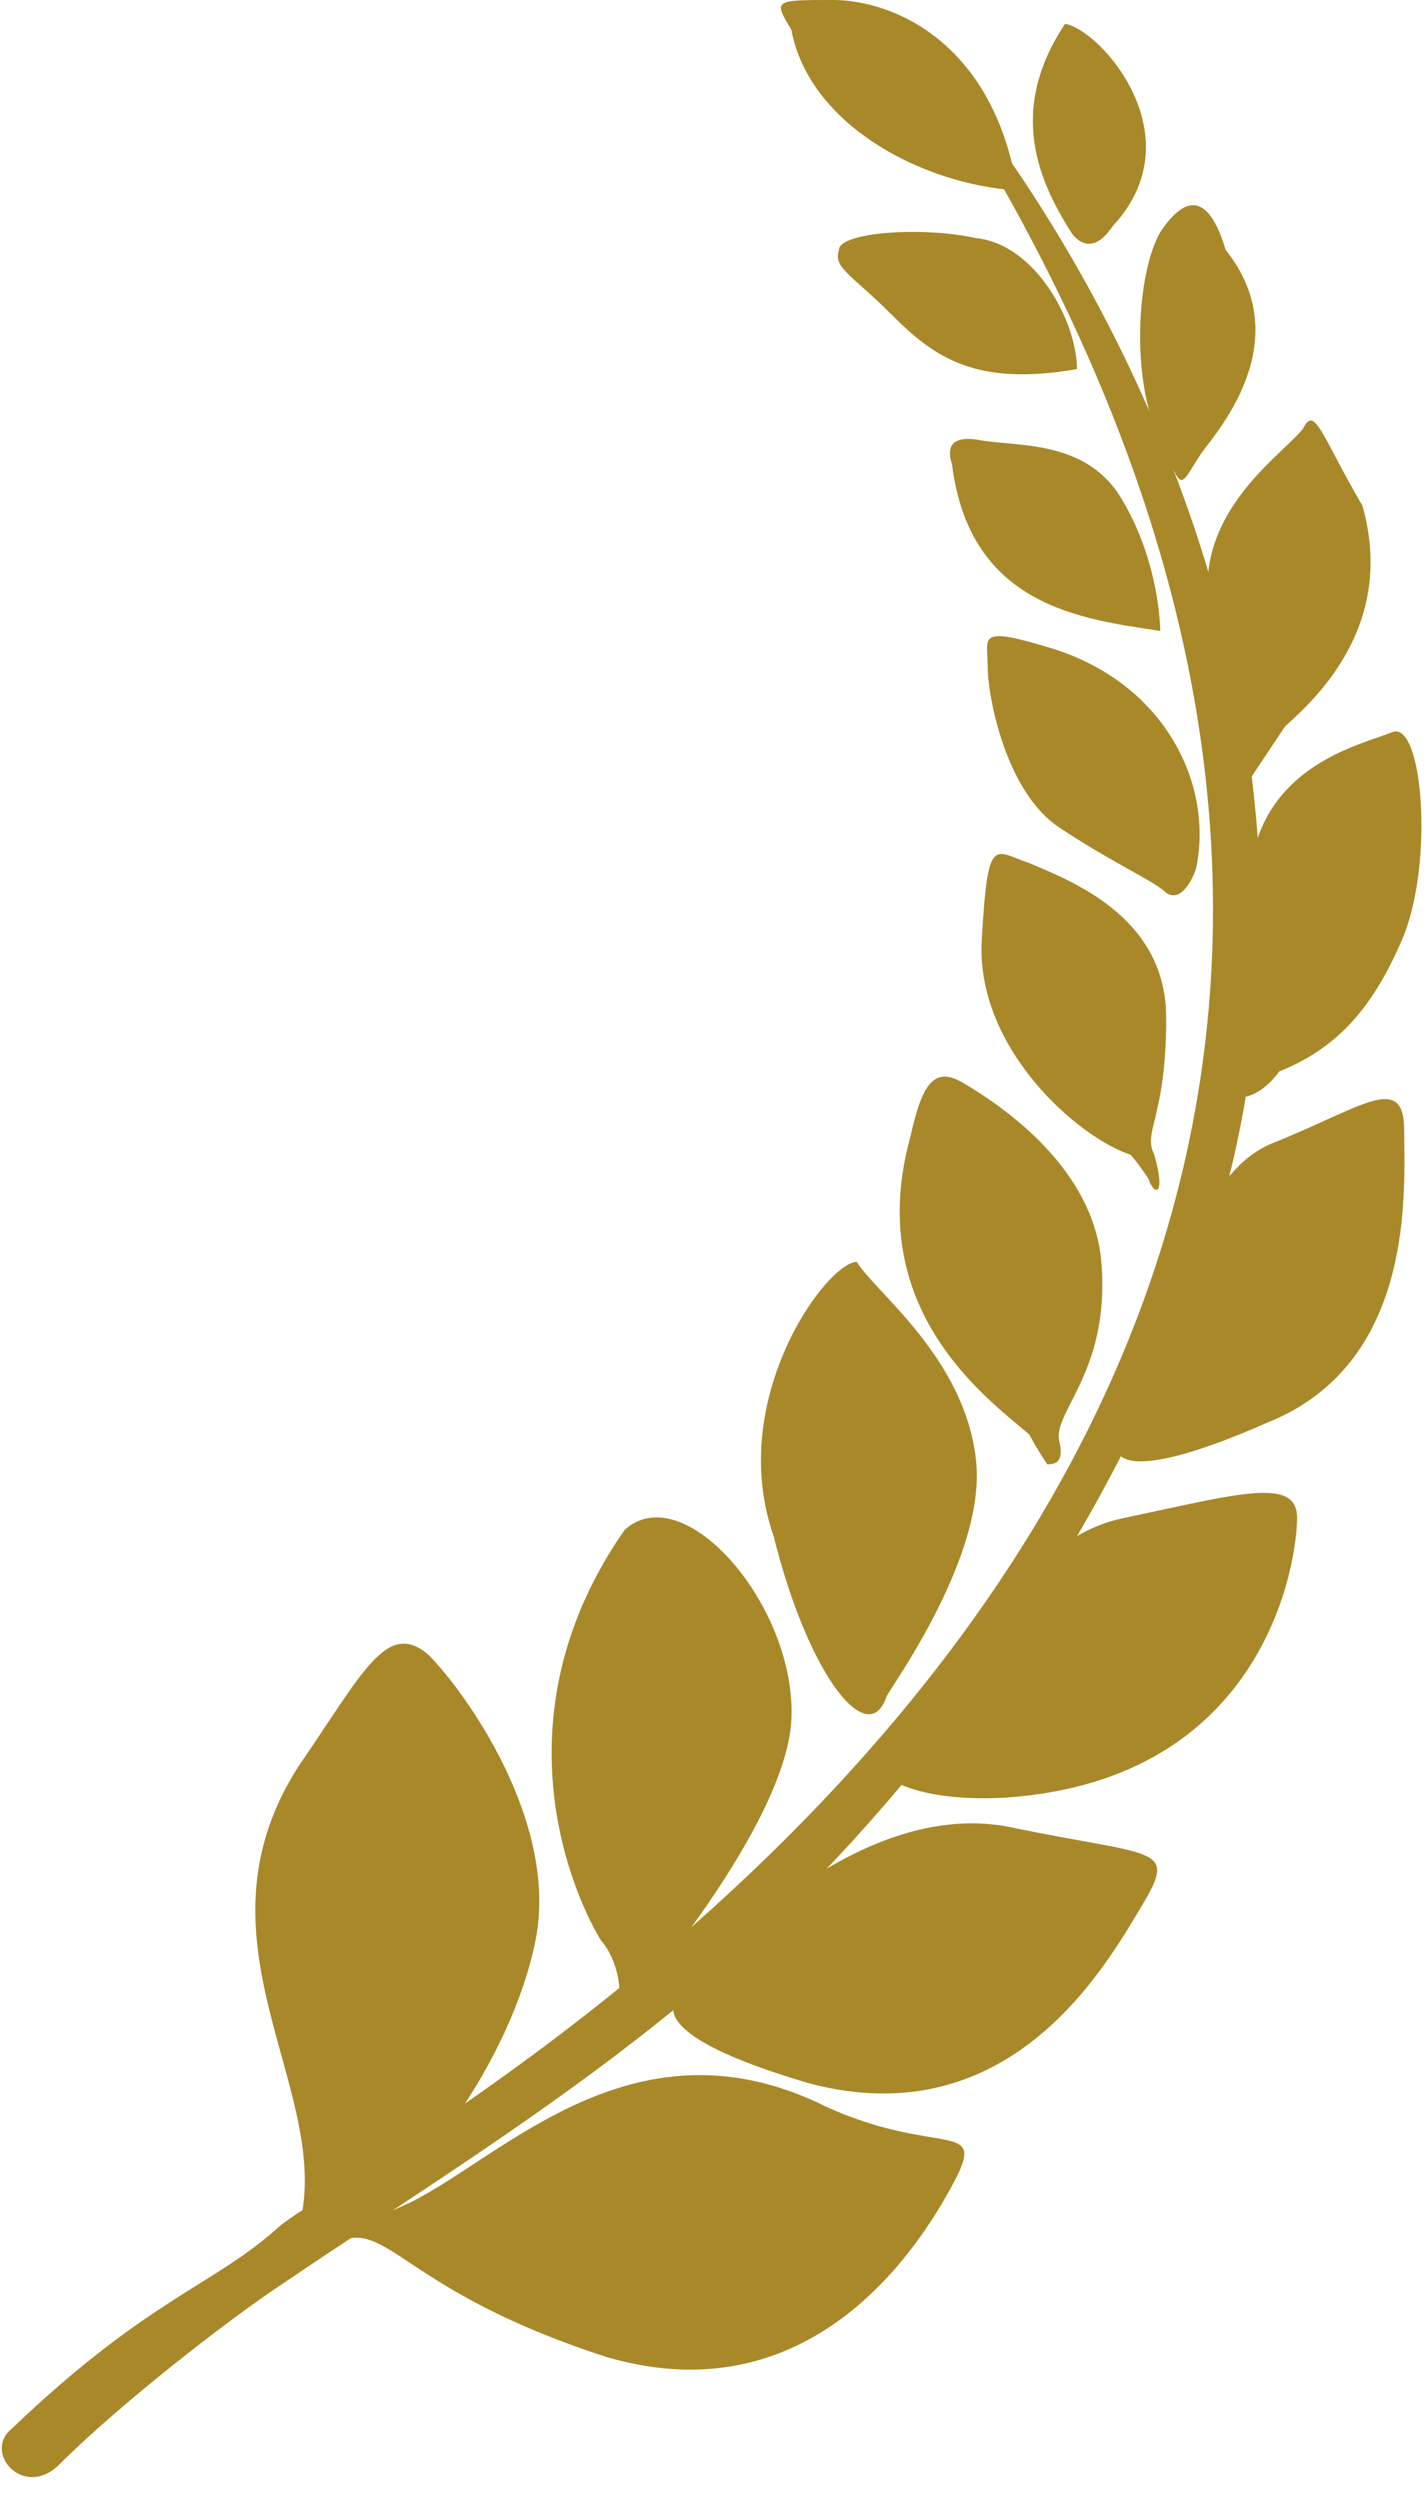
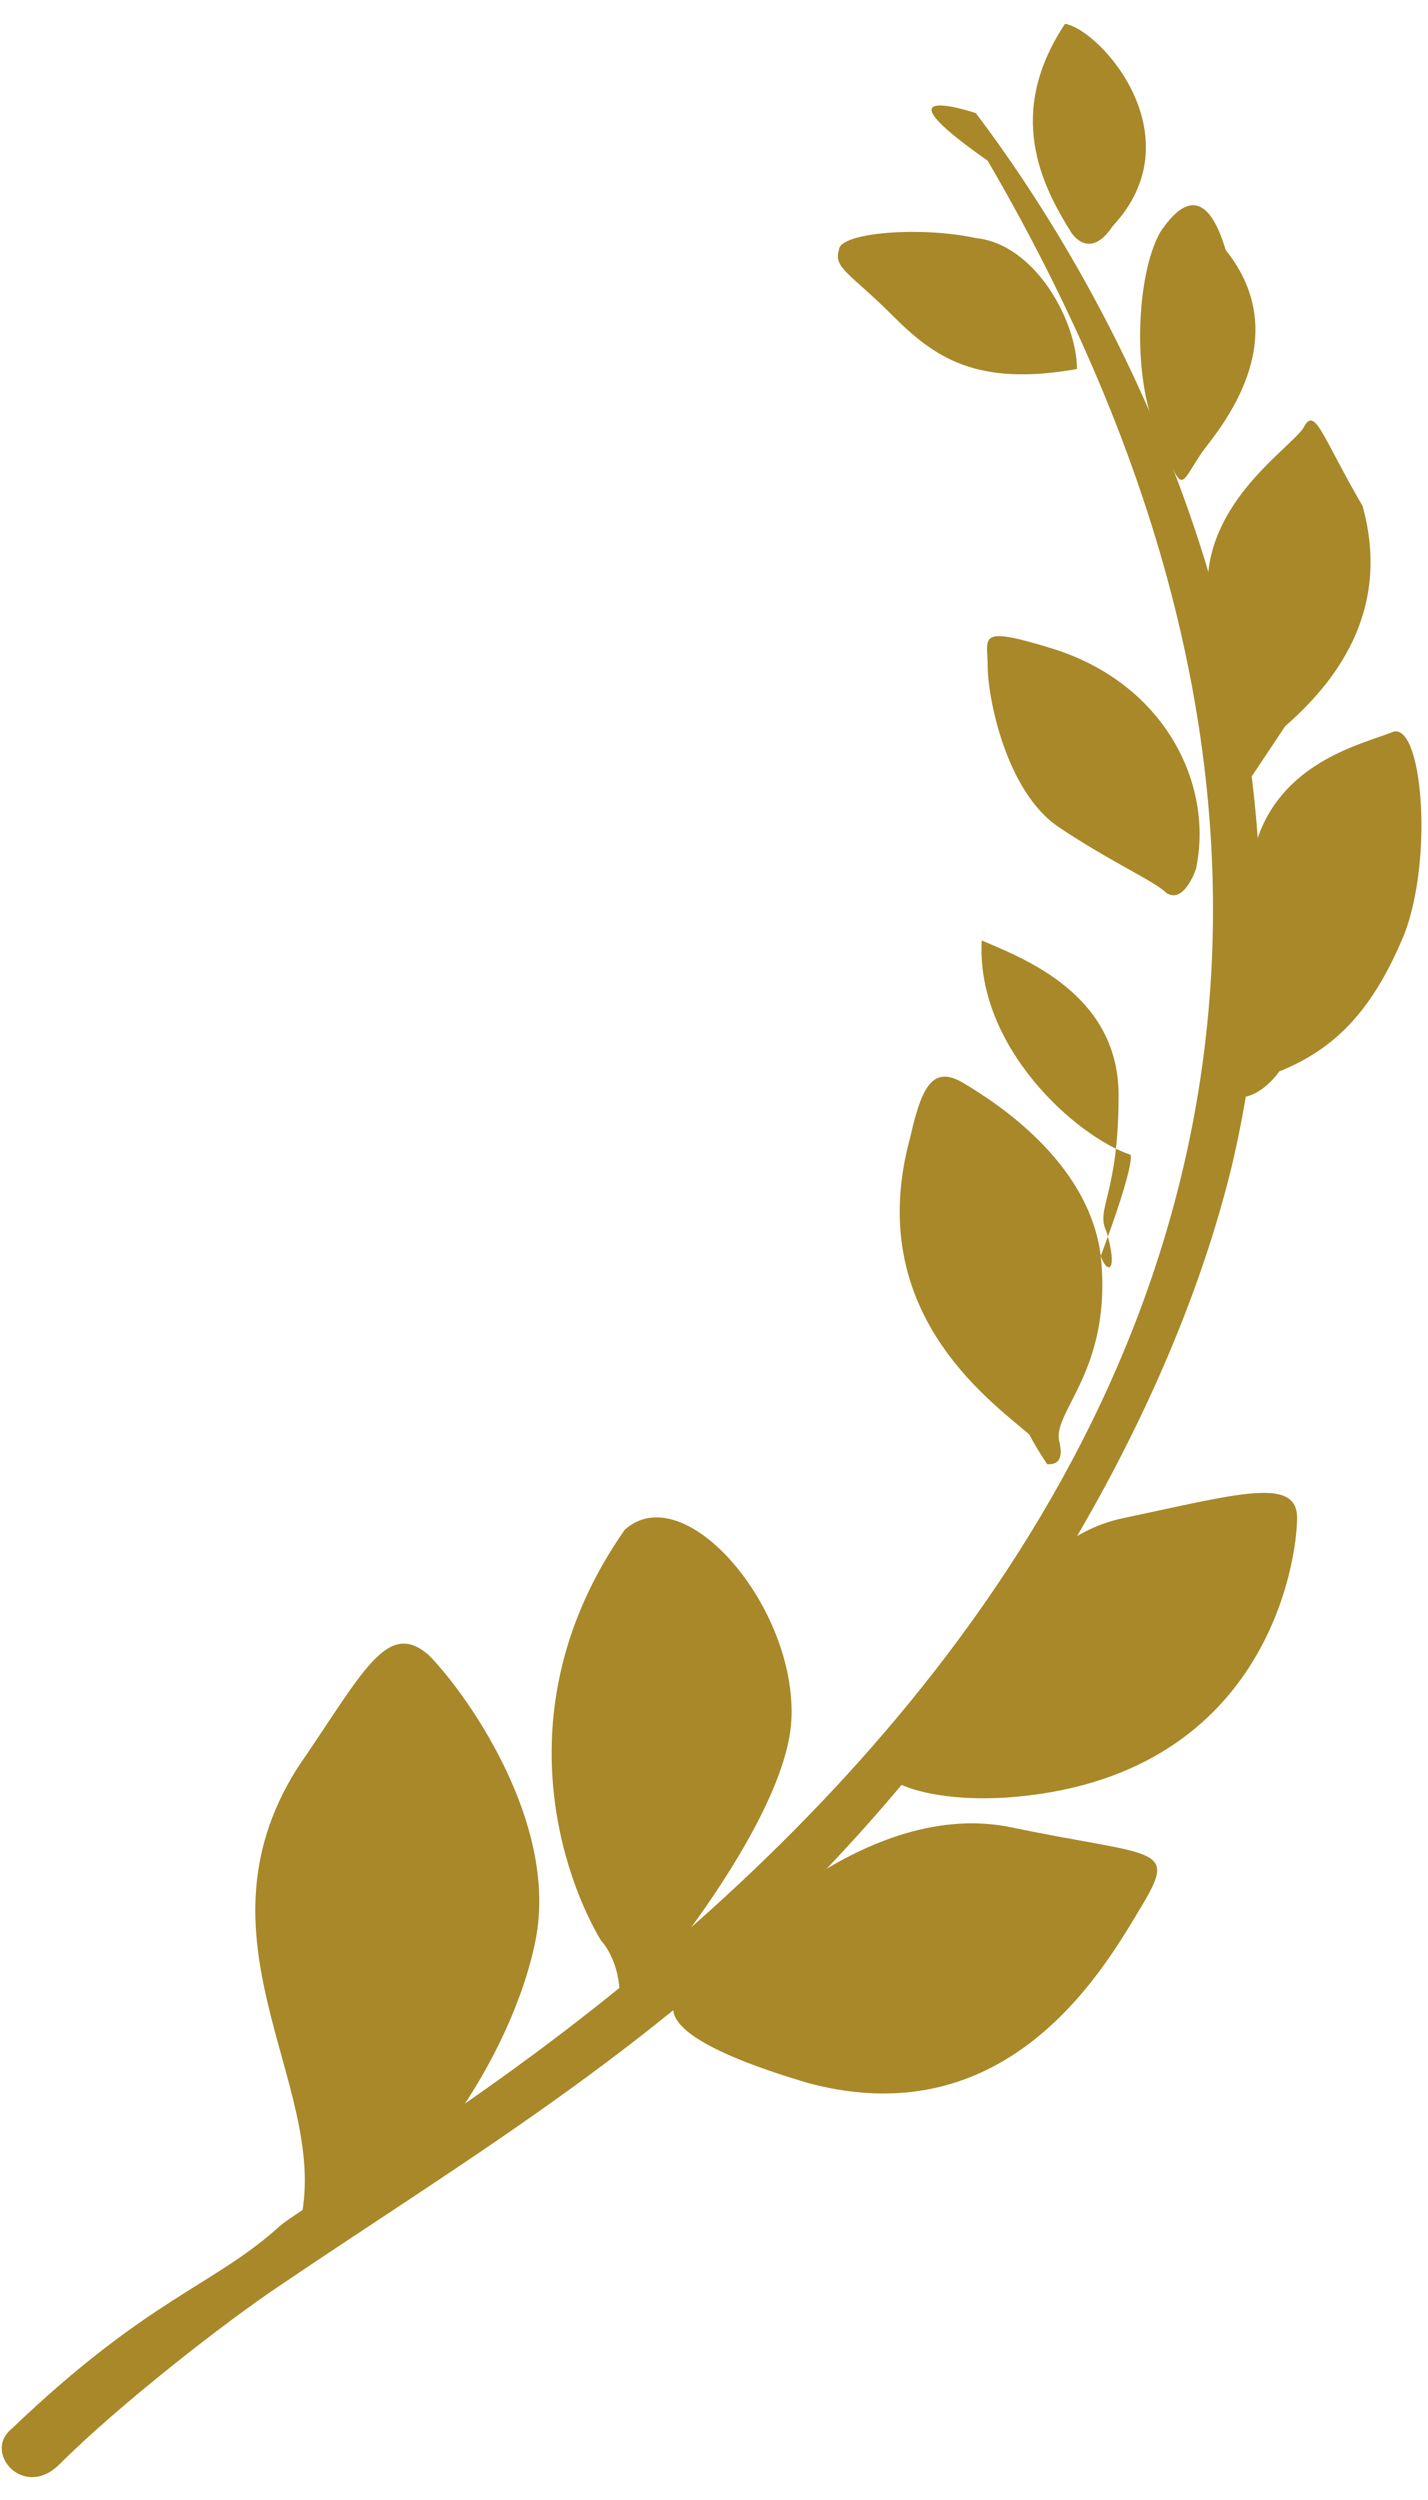
<svg xmlns="http://www.w3.org/2000/svg" version="1.1" id="レイヤー_1" x="0px" y="0px" viewBox="0 0 24 42" style="enable-background:new 0 0 24 42;" xml:space="preserve">
  <style type="text/css">
	.st0{fill:#A88828;}
</style>
-   <path class="st0" d="M6.9,37c1.6-0.8,3.8-3.2,7-1.6c2,0.9,2.8,0.1,2,1.5c-0.8,1.4-2.6,3.6-5.7,2.7c-3.1-1-3.6-2.1-4.3-2  C5.3,37.7,6.9,37,6.9,37z" />
  <path class="st0" d="M11.6,33.4c0.6-0.8,3-3.2,5.4-2.7s2.8,0.3,2.2,1.3c-0.6,1-2.2,3.9-5.6,3C10.2,34,11.6,33.4,11.6,33.4z" />
  <path class="st0" d="M15,29.3c1.3-0.8,1.9-3.4,3.9-3.8c1.9-0.4,2.9-0.7,2.9,0c0,0.7-0.5,4.4-4.9,4.7C15.2,30.3,14.3,29.7,15,29.3z" />
  <path class="st0" d="M5,37.5c0.7-2.3-1.9-4.8,0-7.8c1.1-1.6,1.5-2.5,2.2-1.9c0.6,0.6,2.2,2.8,1.8,4.8c-0.4,2-2.1,4.4-3.4,4.8  C4.3,37.8,5,37.5,5,37.5z" />
  <path class="st0" d="M10.1,32.6c-0.6-1-1.7-3.9,0.4-6.9c1-0.9,2.9,1.3,2.8,3.2c-0.1,1.9-3.1,5.3-2.9,4.9  C10.5,33,10.1,32.6,10.1,32.6z" />
-   <path class="st0" d="M14.9,28.5c0.1-0.2,1.7-2.4,1.5-4c-0.2-1.7-1.7-2.8-2-3.3c-0.5,0-2.2,2.3-1.4,4.6  C13.6,28.2,14.6,29.4,14.9,28.5z" />
-   <path class="st0" d="M18.9,23.9c0.8-1.4,1-4.1,2.5-4.7c1.5-0.6,2.2-1.2,2.2-0.2c0,1,0.2,3.9-2.3,4.9C18.8,25,18.5,24.5,18.9,23.9z" />
  <path class="st0" d="M17.3,24.1c-0.7-0.6-2.8-2.1-2-5c0.2-0.9,0.4-1.2,0.9-0.9c0.5,0.3,2.1,1.3,2.3,2.9c0.2,1.9-0.8,2.6-0.7,3.1  c0.1,0.4-0.1,0.4-0.2,0.4C17.4,24.3,17.3,24.1,17.3,24.1z" />
-   <path class="st0" d="M19,19.4c-0.9-0.3-2.6-1.8-2.5-3.6c0.1-1.8,0.2-1.5,0.8-1.3c0.7,0.3,2.3,0.9,2.3,2.6c0,1.7-0.4,1.9-0.2,2.3  c0.2,0.7,0,0.7-0.1,0.4C19.1,19.5,19,19.4,19,19.4z" />
+   <path class="st0" d="M19,19.4c-0.9-0.3-2.6-1.8-2.5-3.6c0.7,0.3,2.3,0.9,2.3,2.6c0,1.7-0.4,1.9-0.2,2.3  c0.2,0.7,0,0.7-0.1,0.4C19.1,19.5,19,19.4,19,19.4z" />
  <path class="st0" d="M21.5,18c1-0.4,1.6-1.1,2.1-2.3c0.5-1.3,0.3-3.6-0.2-3.4s-1.9,0.5-2.3,1.9c-0.4,1.4-0.3,3.5-0.4,3.9  c-0.1,0.3-0.6,0.2-0.1,0.3C21.1,18.6,21.5,18,21.5,18z" />
  <path class="st0" d="M20.1,14.6c0.3-1.4-0.5-3.1-2.4-3.7c-1.3-0.4-1.1-0.2-1.1,0.3c0,0.5,0.3,2.1,1.2,2.7c0.9,0.6,1.6,0.9,1.8,1.1  C19.9,15.2,20.1,14.6,20.1,14.6z" />
  <path class="st0" d="M21.6,12.2c0.8-0.7,1.8-1.9,1.3-3.7c-0.7-1.2-0.8-1.7-1-1.3c-0.3,0.4-1.7,1.3-1.6,2.8c0.1,1.5,0.7,3.1,0.7,3.1  L21.6,12.2z" />
-   <path class="st0" d="M19.5,10.6c-1.3-0.2-3.2-0.4-3.5-2.8c-0.1-0.3,0-0.5,0.5-0.4c0.6,0.1,1.7,0,2.3,0.9  C19.5,9.4,19.5,10.6,19.5,10.6z" />
  <path class="st0" d="M20.2,7.6c0.3-0.4,1.6-1.9,0.4-3.4c-0.3-1-0.7-0.9-1.1-0.3c-0.4,0.7-0.5,2.5,0,3.5C19.9,8.3,19.8,8.2,20.2,7.6z  " />
  <path class="st0" d="M18.1,6.2C16.4,6.5,15.7,6,15,5.3c-0.7-0.7-1-0.8-0.9-1.1c0-0.3,1.4-0.4,2.3-0.2C17.4,4.1,18.1,5.4,18.1,6.2z" />
-   <path class="st0" d="M17.1,3.2c-1.6-0.1-3.5-1.1-3.8-2.7C13,0,13,0,14,0C15,0,16.7,0.7,17.1,3.2z" />
  <path class="st0" d="M18,3.9c-0.5-0.8-1.1-2-0.1-3.5c0.6,0.1,2.2,1.9,0.8,3.4C18.3,4.4,18,3.9,18,3.9z" />
  <path class="st0" d="M16.4,1.9c2.5,3.3,6.1,10.1,4.3,17.7c-1,4.1-3.7,8.7-7.3,12.3c-2.7,2.7-5.9,4.6-8.7,6.5c-0.9,0.6-2.7,2-3.7,3  c-0.6,0.6-1.3-0.2-0.8-0.6c2.3-2.2,3.4-2.4,4.5-3.4c1.4-1.2,24.6-12.9,11.9-34.7C14.6,1.3,16.4,1.9,16.4,1.9z" />
</svg>